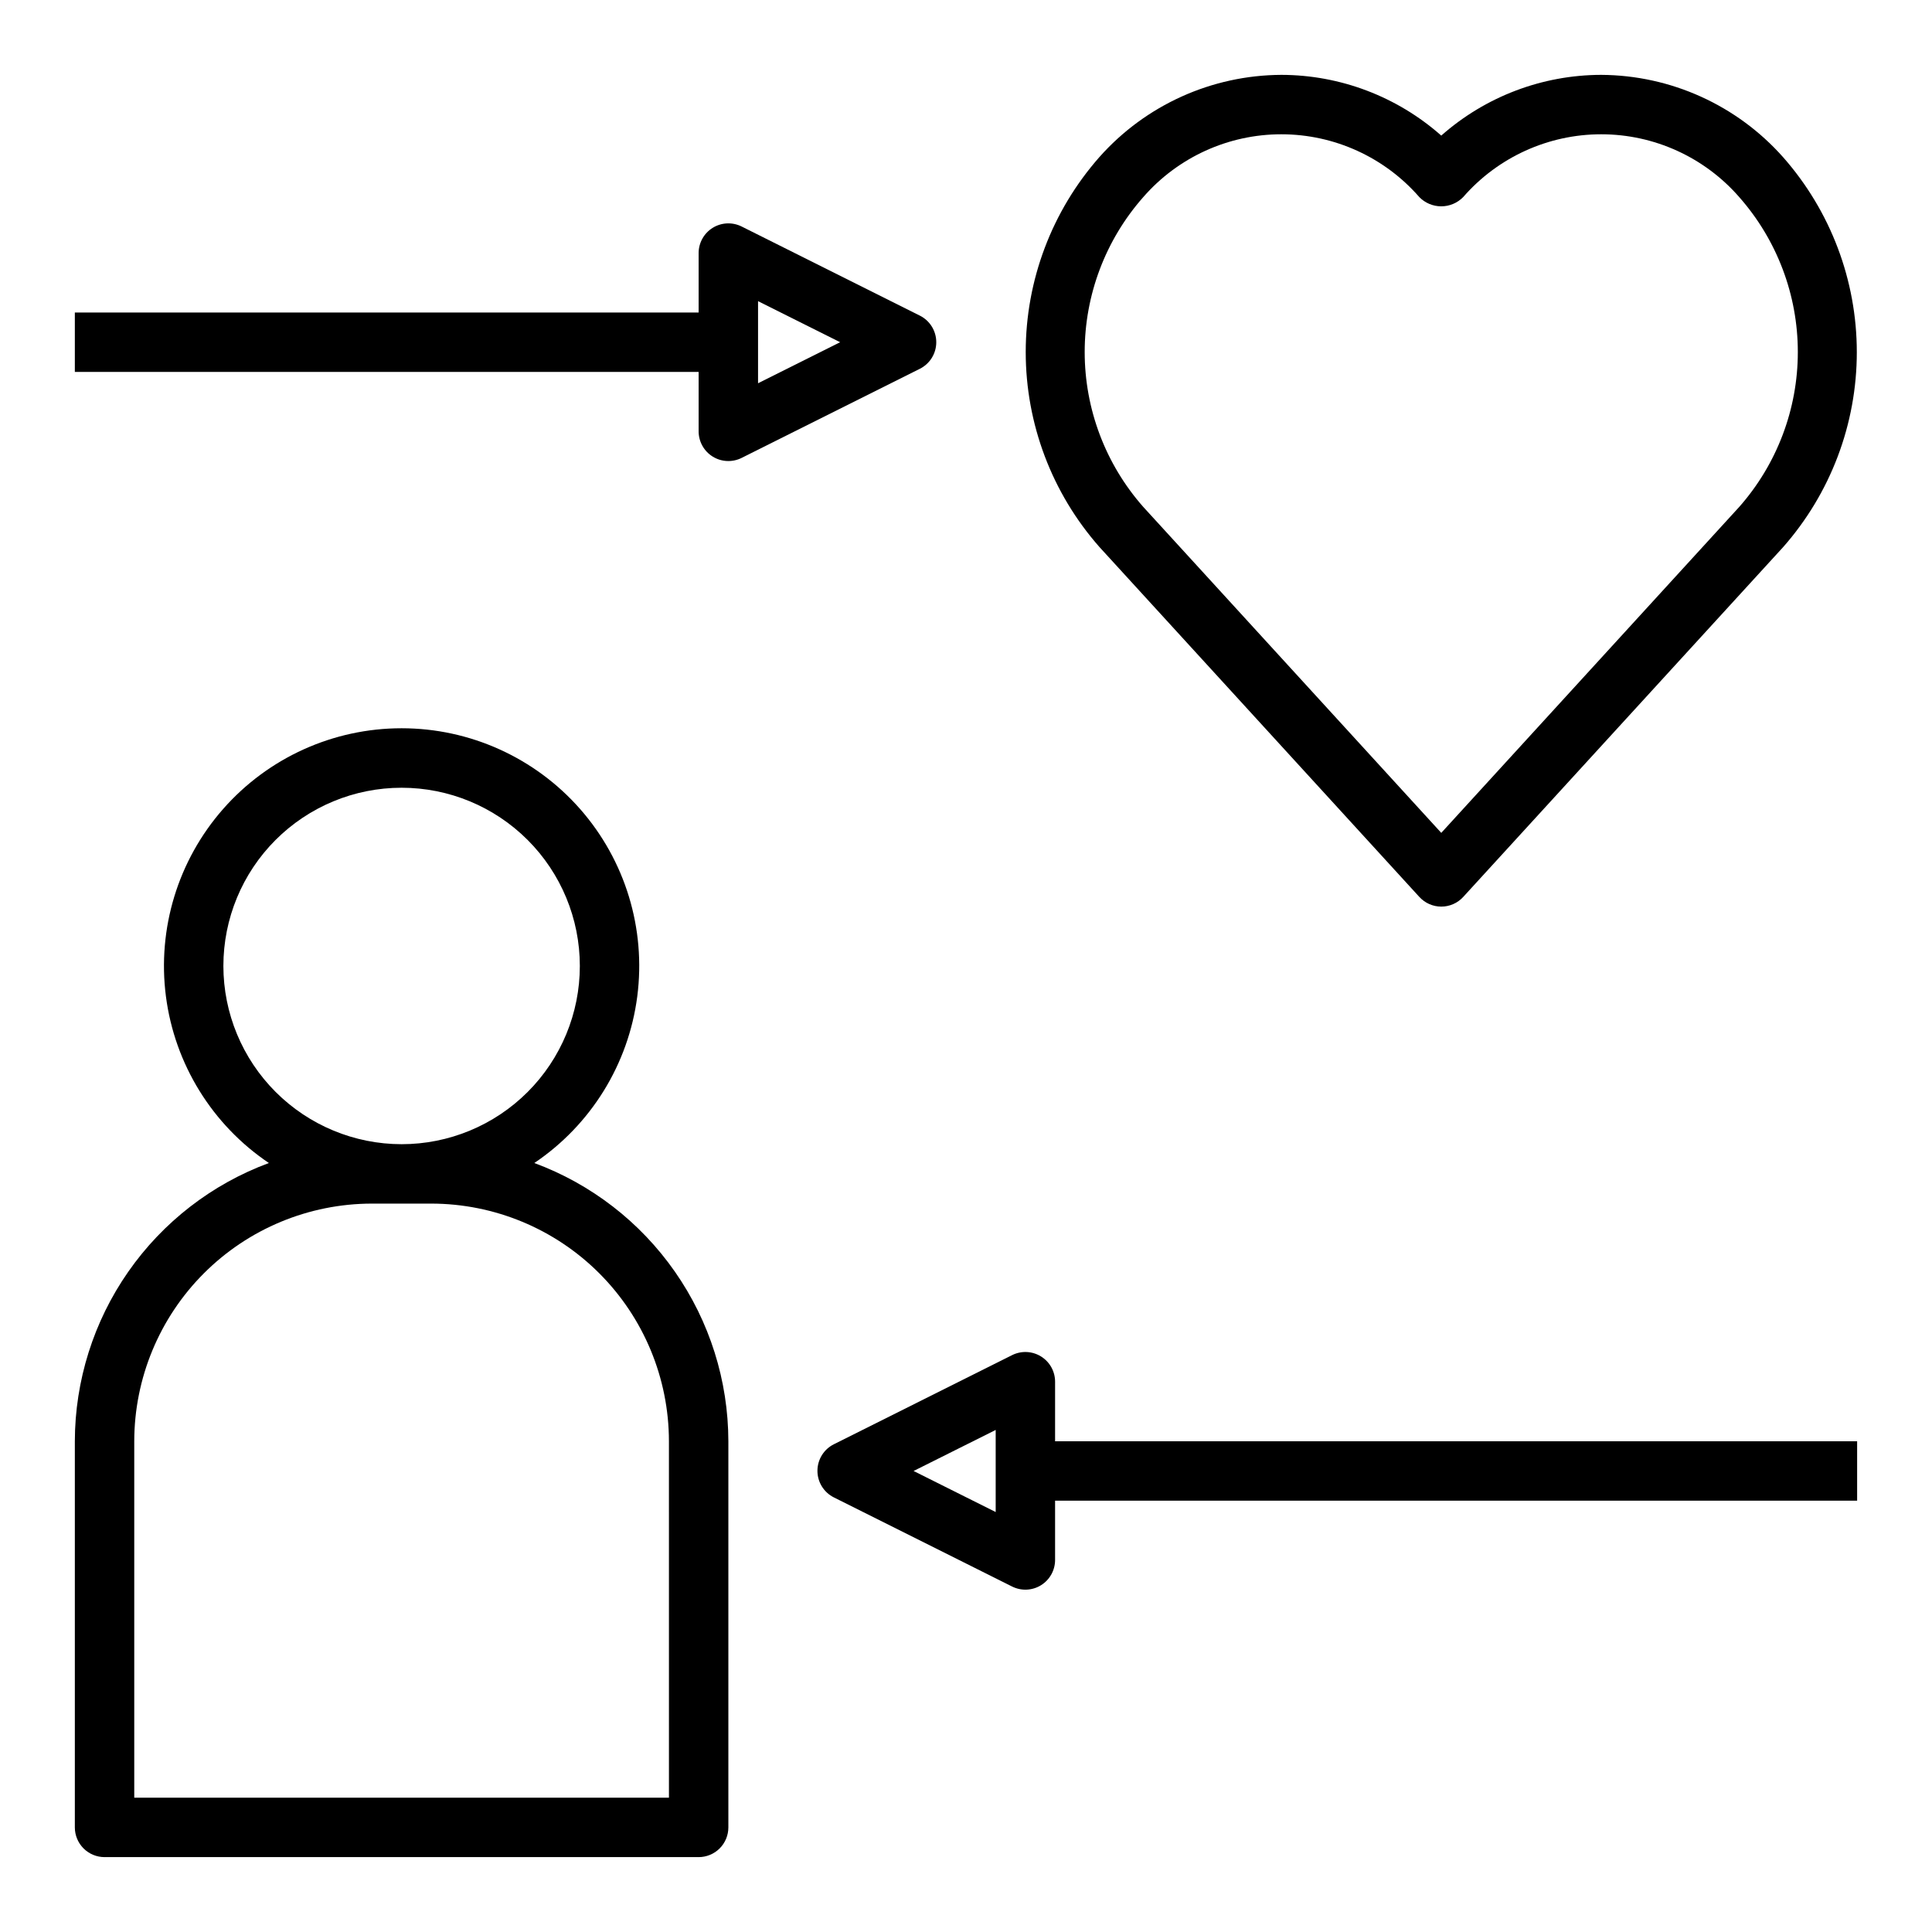
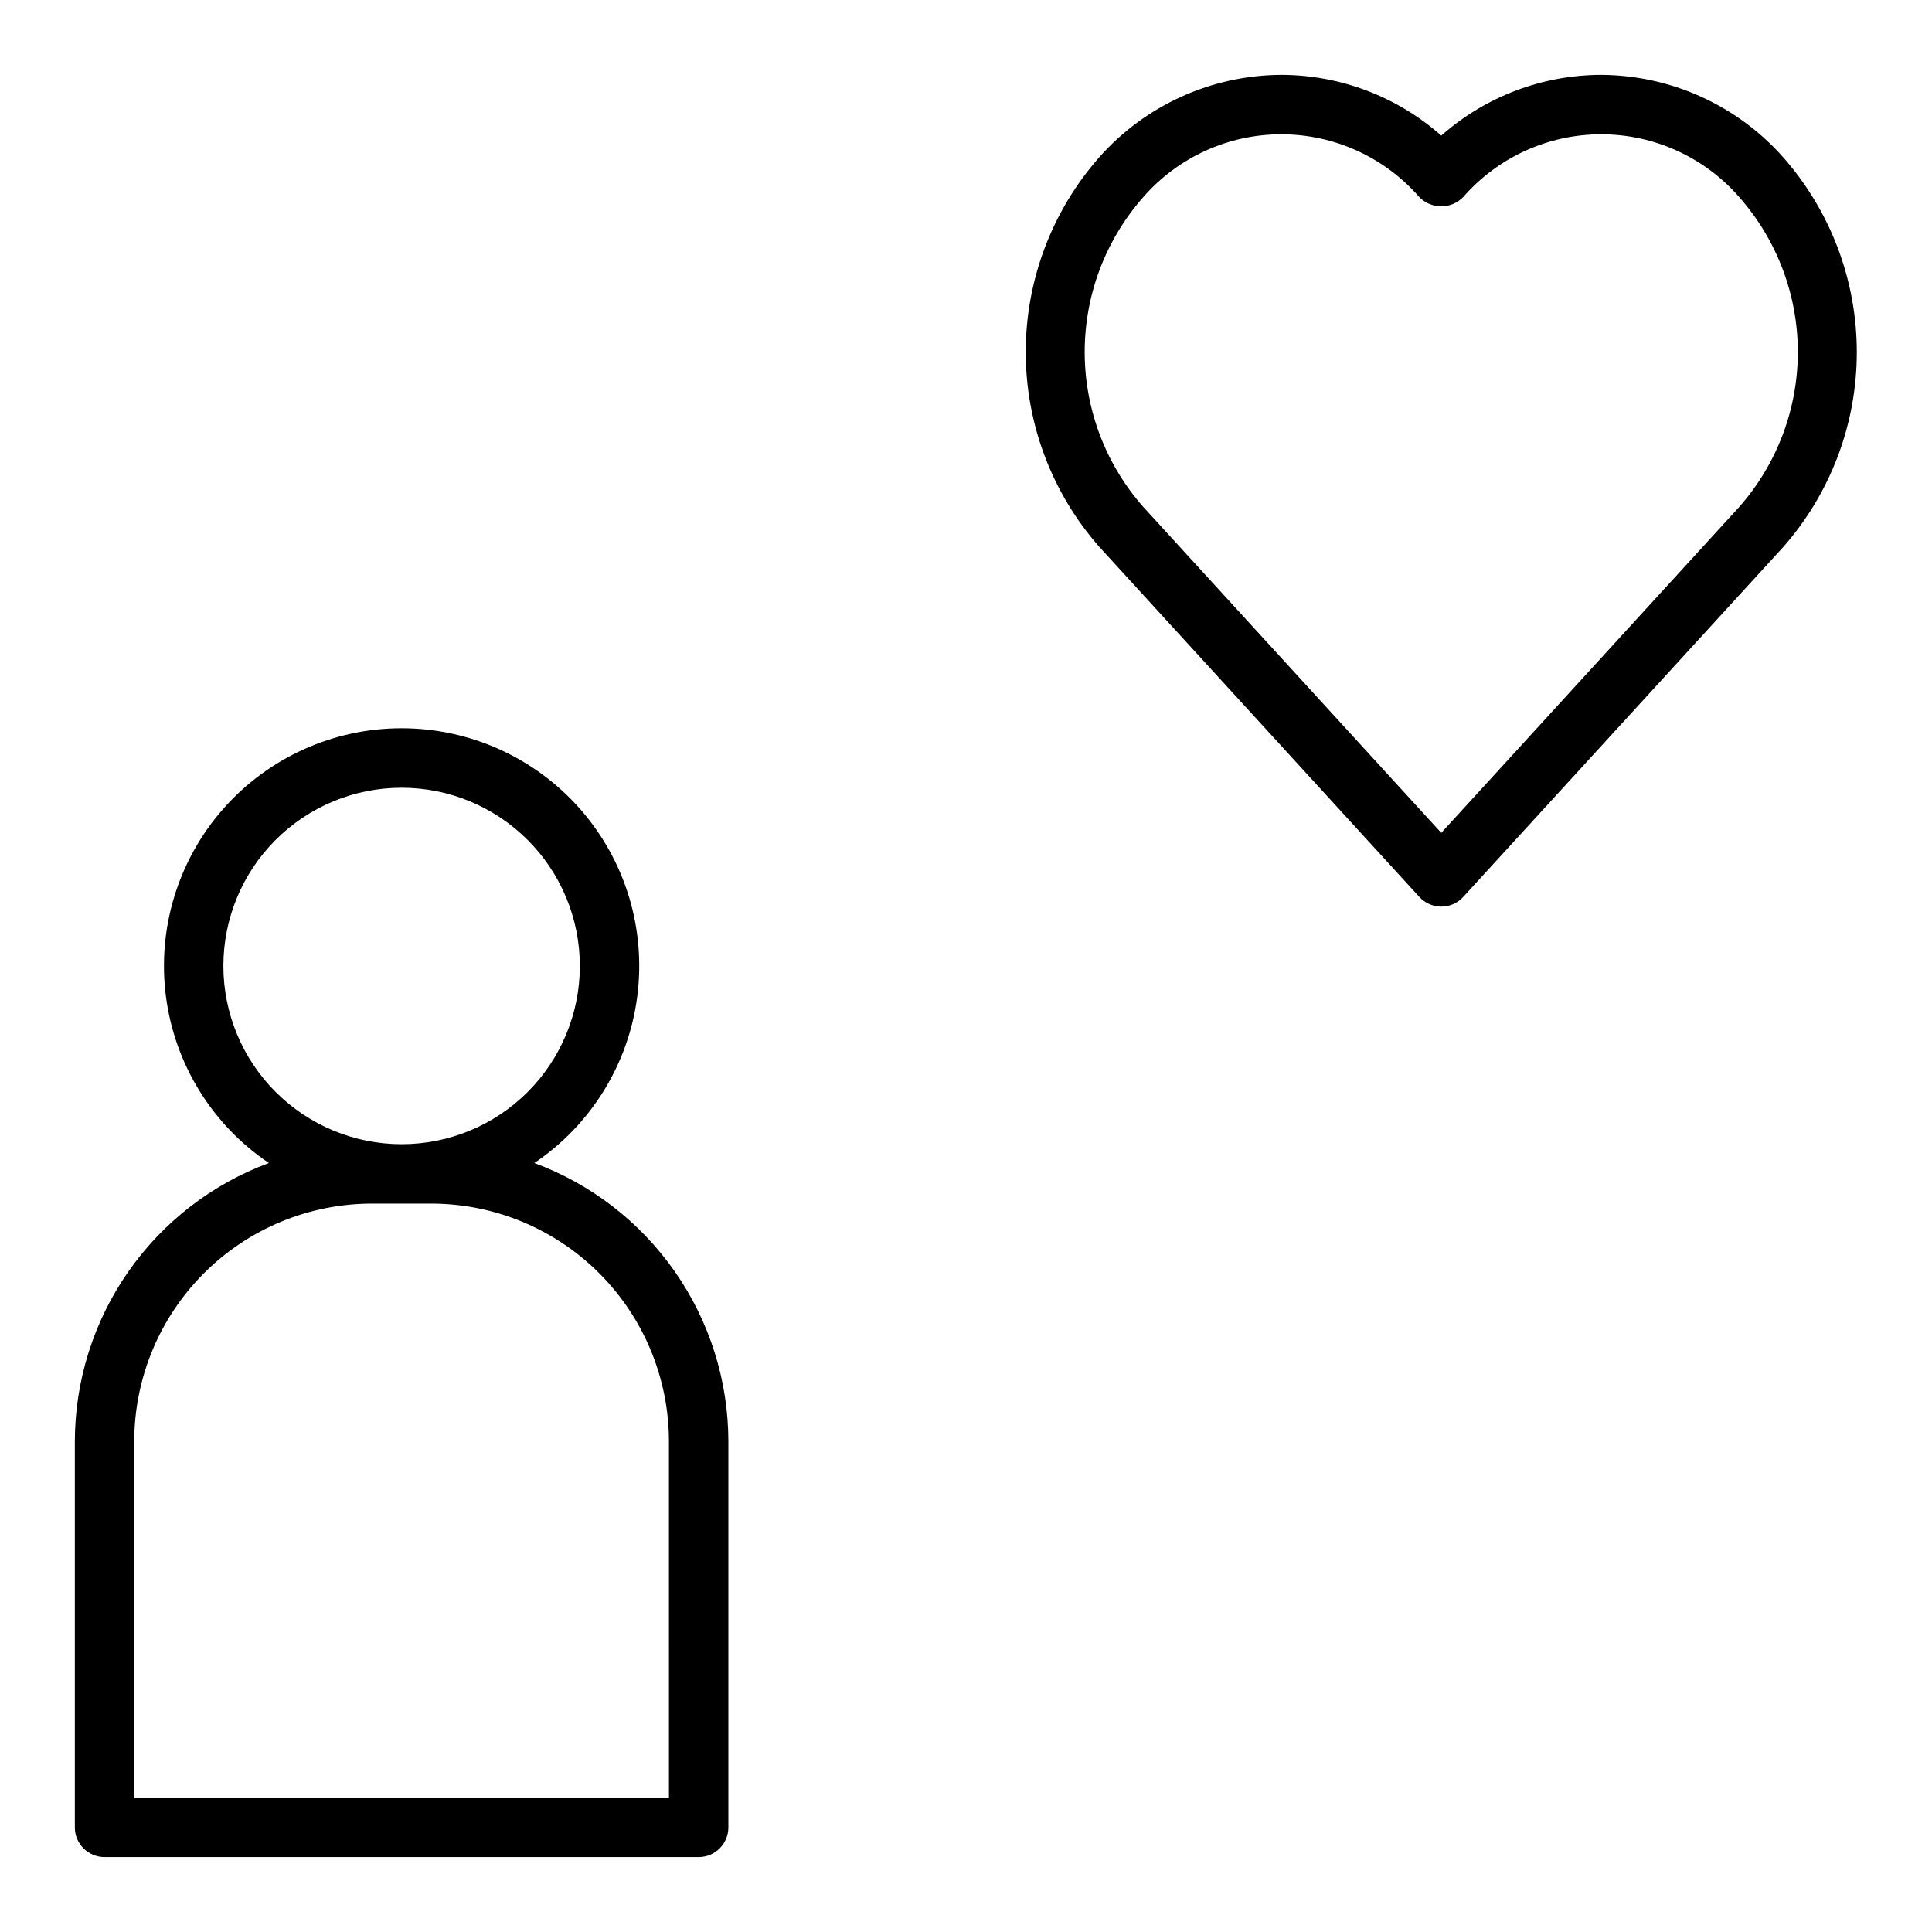
<svg xmlns="http://www.w3.org/2000/svg" fill="#000000" width="800px" height="800px" version="1.1" viewBox="144 144 512 512">
  <g>
-     <path d="m285.6 452.21c15.023-10.117 24.965-26.207 27.285-44.168 2.32-17.961-3.199-36.051-15.156-49.652-11.957-13.602-29.191-21.395-47.301-21.395-18.109 0-35.344 7.793-47.297 21.395-11.957 13.602-17.48 31.691-15.16 49.652 2.324 17.961 12.262 34.051 27.285 44.168-15.066 5.578-28.07 15.633-37.262 28.812-9.191 13.18-14.129 28.855-14.16 44.922v102.34c0 2.086 0.832 4.09 2.309 5.566 1.477 1.473 3.477 2.305 5.566 2.305h157.44c2.09 0 4.094-0.832 5.566-2.305 1.477-1.477 2.309-3.481 2.309-5.566v-102.34c-0.027-16.066-4.969-31.742-14.16-44.922-9.191-13.18-22.191-23.234-37.262-28.812zm-82.402-52.215c0-12.527 4.977-24.543 13.832-33.398 8.859-8.859 20.871-13.836 33.398-13.836 12.527 0 24.539 4.977 33.398 13.836 8.859 8.855 13.836 20.871 13.836 33.398 0 12.523-4.977 24.539-13.836 33.398-8.859 8.855-20.871 13.832-33.398 13.832-12.523-0.012-24.527-4.992-33.383-13.848-8.855-8.855-13.836-20.863-13.848-33.383zm118.08 220.41h-141.7v-94.465c0.02-16.695 6.66-32.703 18.465-44.508 11.809-11.809 27.816-18.449 44.512-18.465h15.742c16.699 0.016 32.707 6.656 44.512 18.465 11.805 11.805 18.445 27.812 18.465 44.508z" />
+     <path d="m285.6 452.21c15.023-10.117 24.965-26.207 27.285-44.168 2.32-17.961-3.199-36.051-15.156-49.652-11.957-13.602-29.191-21.395-47.301-21.395-18.109 0-35.344 7.793-47.297 21.395-11.957 13.602-17.48 31.691-15.16 49.652 2.324 17.961 12.262 34.051 27.285 44.168-15.066 5.578-28.07 15.633-37.262 28.812-9.191 13.18-14.129 28.855-14.16 44.922v102.34c0 2.086 0.832 4.09 2.309 5.566 1.477 1.473 3.477 2.305 5.566 2.305h157.44c2.09 0 4.094-0.832 5.566-2.305 1.477-1.477 2.309-3.481 2.309-5.566v-102.34c-0.027-16.066-4.969-31.742-14.16-44.922-9.191-13.18-22.191-23.234-37.262-28.812zm-82.402-52.215c0-12.527 4.977-24.543 13.832-33.398 8.859-8.859 20.871-13.836 33.398-13.836 12.527 0 24.539 4.977 33.398 13.836 8.859 8.855 13.836 20.871 13.836 33.398 0 12.523-4.977 24.539-13.836 33.398-8.859 8.855-20.871 13.832-33.398 13.832-12.523-0.012-24.527-4.992-33.383-13.848-8.855-8.855-13.836-20.863-13.848-33.383m118.08 220.41h-141.7v-94.465c0.02-16.695 6.66-32.703 18.465-44.508 11.809-11.809 27.816-18.449 44.512-18.465h15.742c16.699 0.016 32.707 6.656 44.512 18.465 11.805 11.805 18.445 27.812 18.465 44.508z" />
    <path d="m568.34 163.84c-15.617 0.023-30.688 5.746-42.391 16.094-11.699-10.348-26.77-16.07-42.391-16.094-18.426 0.082-35.949 7.996-48.191 21.77-12.59 14.27-19.539 32.648-19.539 51.68s6.949 37.406 19.539 51.68l84.781 92.734v-0.004c1.492 1.633 3.602 2.562 5.809 2.562 2.211 0 4.32-0.93 5.812-2.562l84.766-92.691c12.59-14.273 19.539-32.648 19.539-51.68s-6.949-37.41-19.539-51.68c-12.238-13.785-29.762-21.711-48.195-21.809zm36.574 114.5-78.965 86.379-78.969-86.379c-10.008-11.336-15.527-25.934-15.527-41.051 0-15.121 5.519-29.719 15.527-41.055 9.211-10.574 22.551-16.648 36.574-16.648 14.027 0 27.367 6.074 36.578 16.648 1.527 1.562 3.625 2.445 5.809 2.445 2.188 0 4.281-0.883 5.812-2.445 9.211-10.574 22.555-16.648 36.578-16.648 14.027 0 27.371 6.074 36.582 16.648 10.004 11.336 15.527 25.934 15.527 41.055 0 15.117-5.523 29.715-15.527 41.051z" />
-     <path d="m392.12 234.69c0.004-2.984-1.684-5.715-4.352-7.047l-47.23-23.617c-2.441-1.219-5.34-1.086-7.66 0.348-2.32 1.438-3.734 3.969-3.734 6.699v15.742h-165.31v15.742l165.31 0.004v15.742c0 2.731 1.414 5.266 3.734 6.699 2.32 1.438 5.219 1.566 7.66 0.348l47.23-23.617c2.668-1.332 4.356-4.062 4.352-7.043zm-47.23 10.879v-21.758l21.758 10.879z" />
-     <path d="m423.61 510.21c0.016-2.734-1.391-5.281-3.715-6.727-2.32-1.445-5.227-1.582-7.676-0.359l-47.23 23.617c-2.672 1.332-4.359 4.059-4.359 7.047 0 2.984 1.688 5.711 4.359 7.043l47.23 23.617c2.438 1.215 5.324 1.09 7.644-0.336 2.316-1.426 3.734-3.949 3.746-6.672v-15.742h212.55v-15.746h-212.55zm-15.742 34.496-21.758-10.879 21.758-10.879z" />
  </g>
</svg>